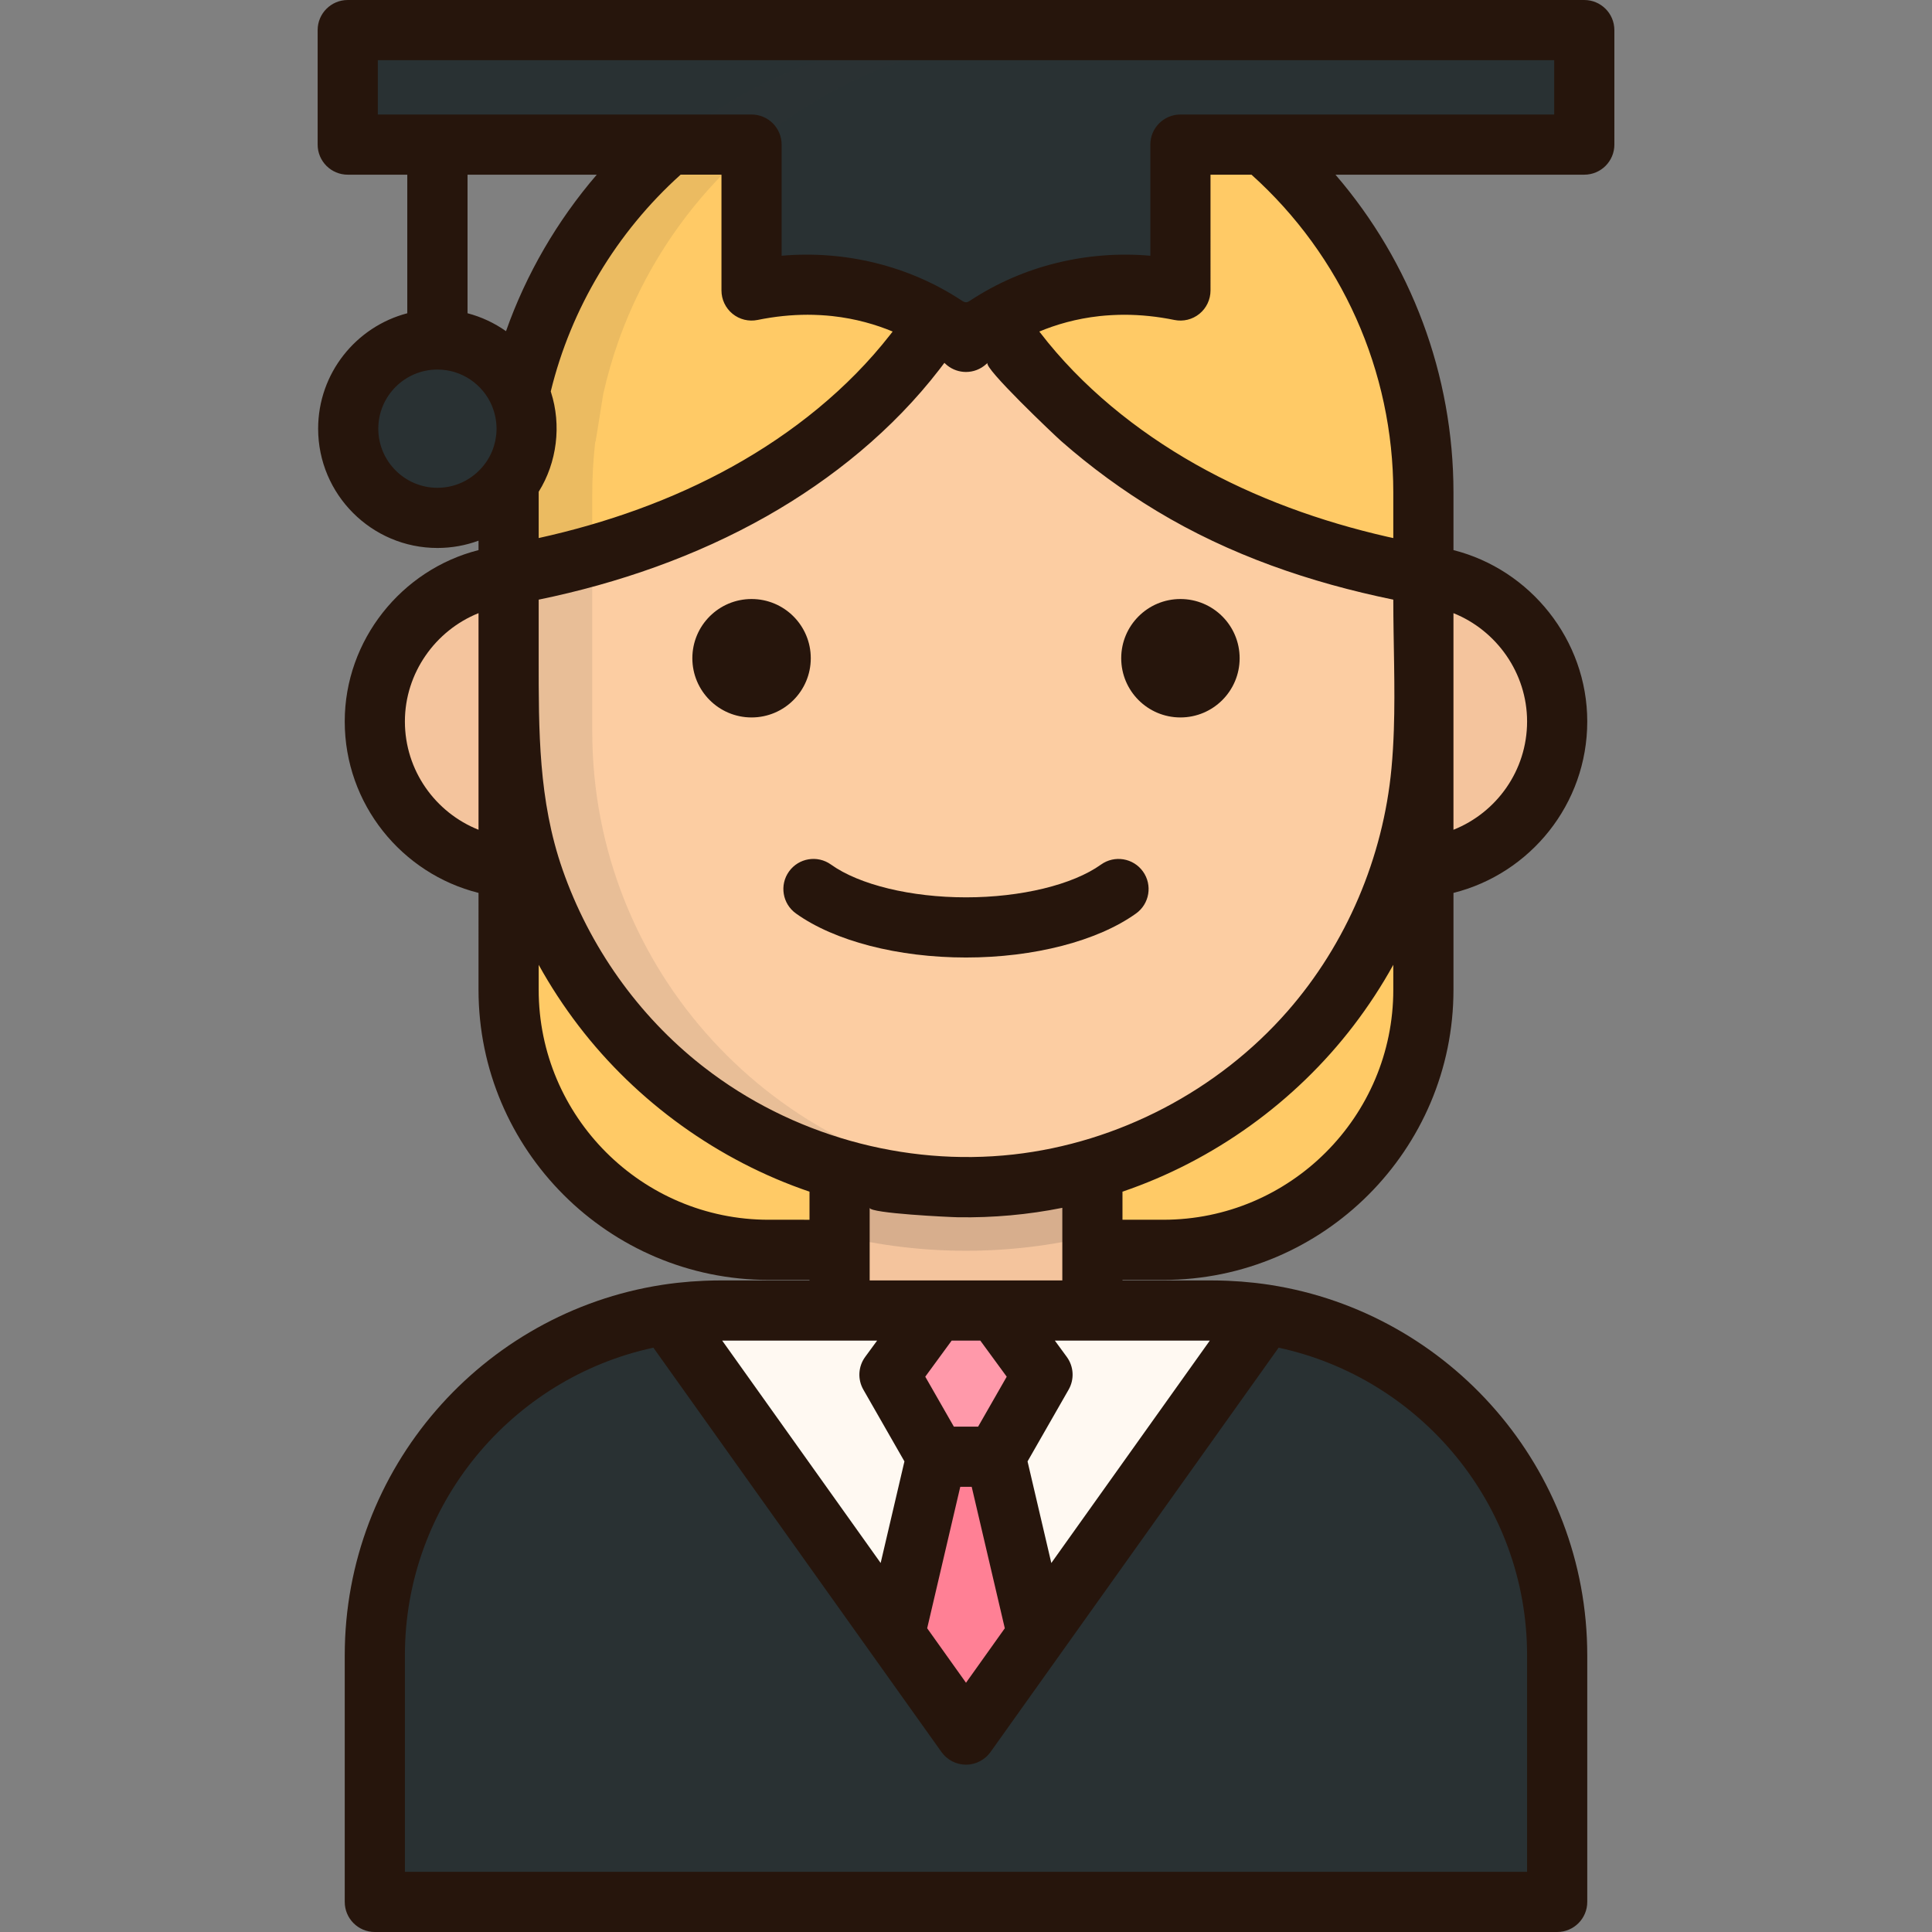
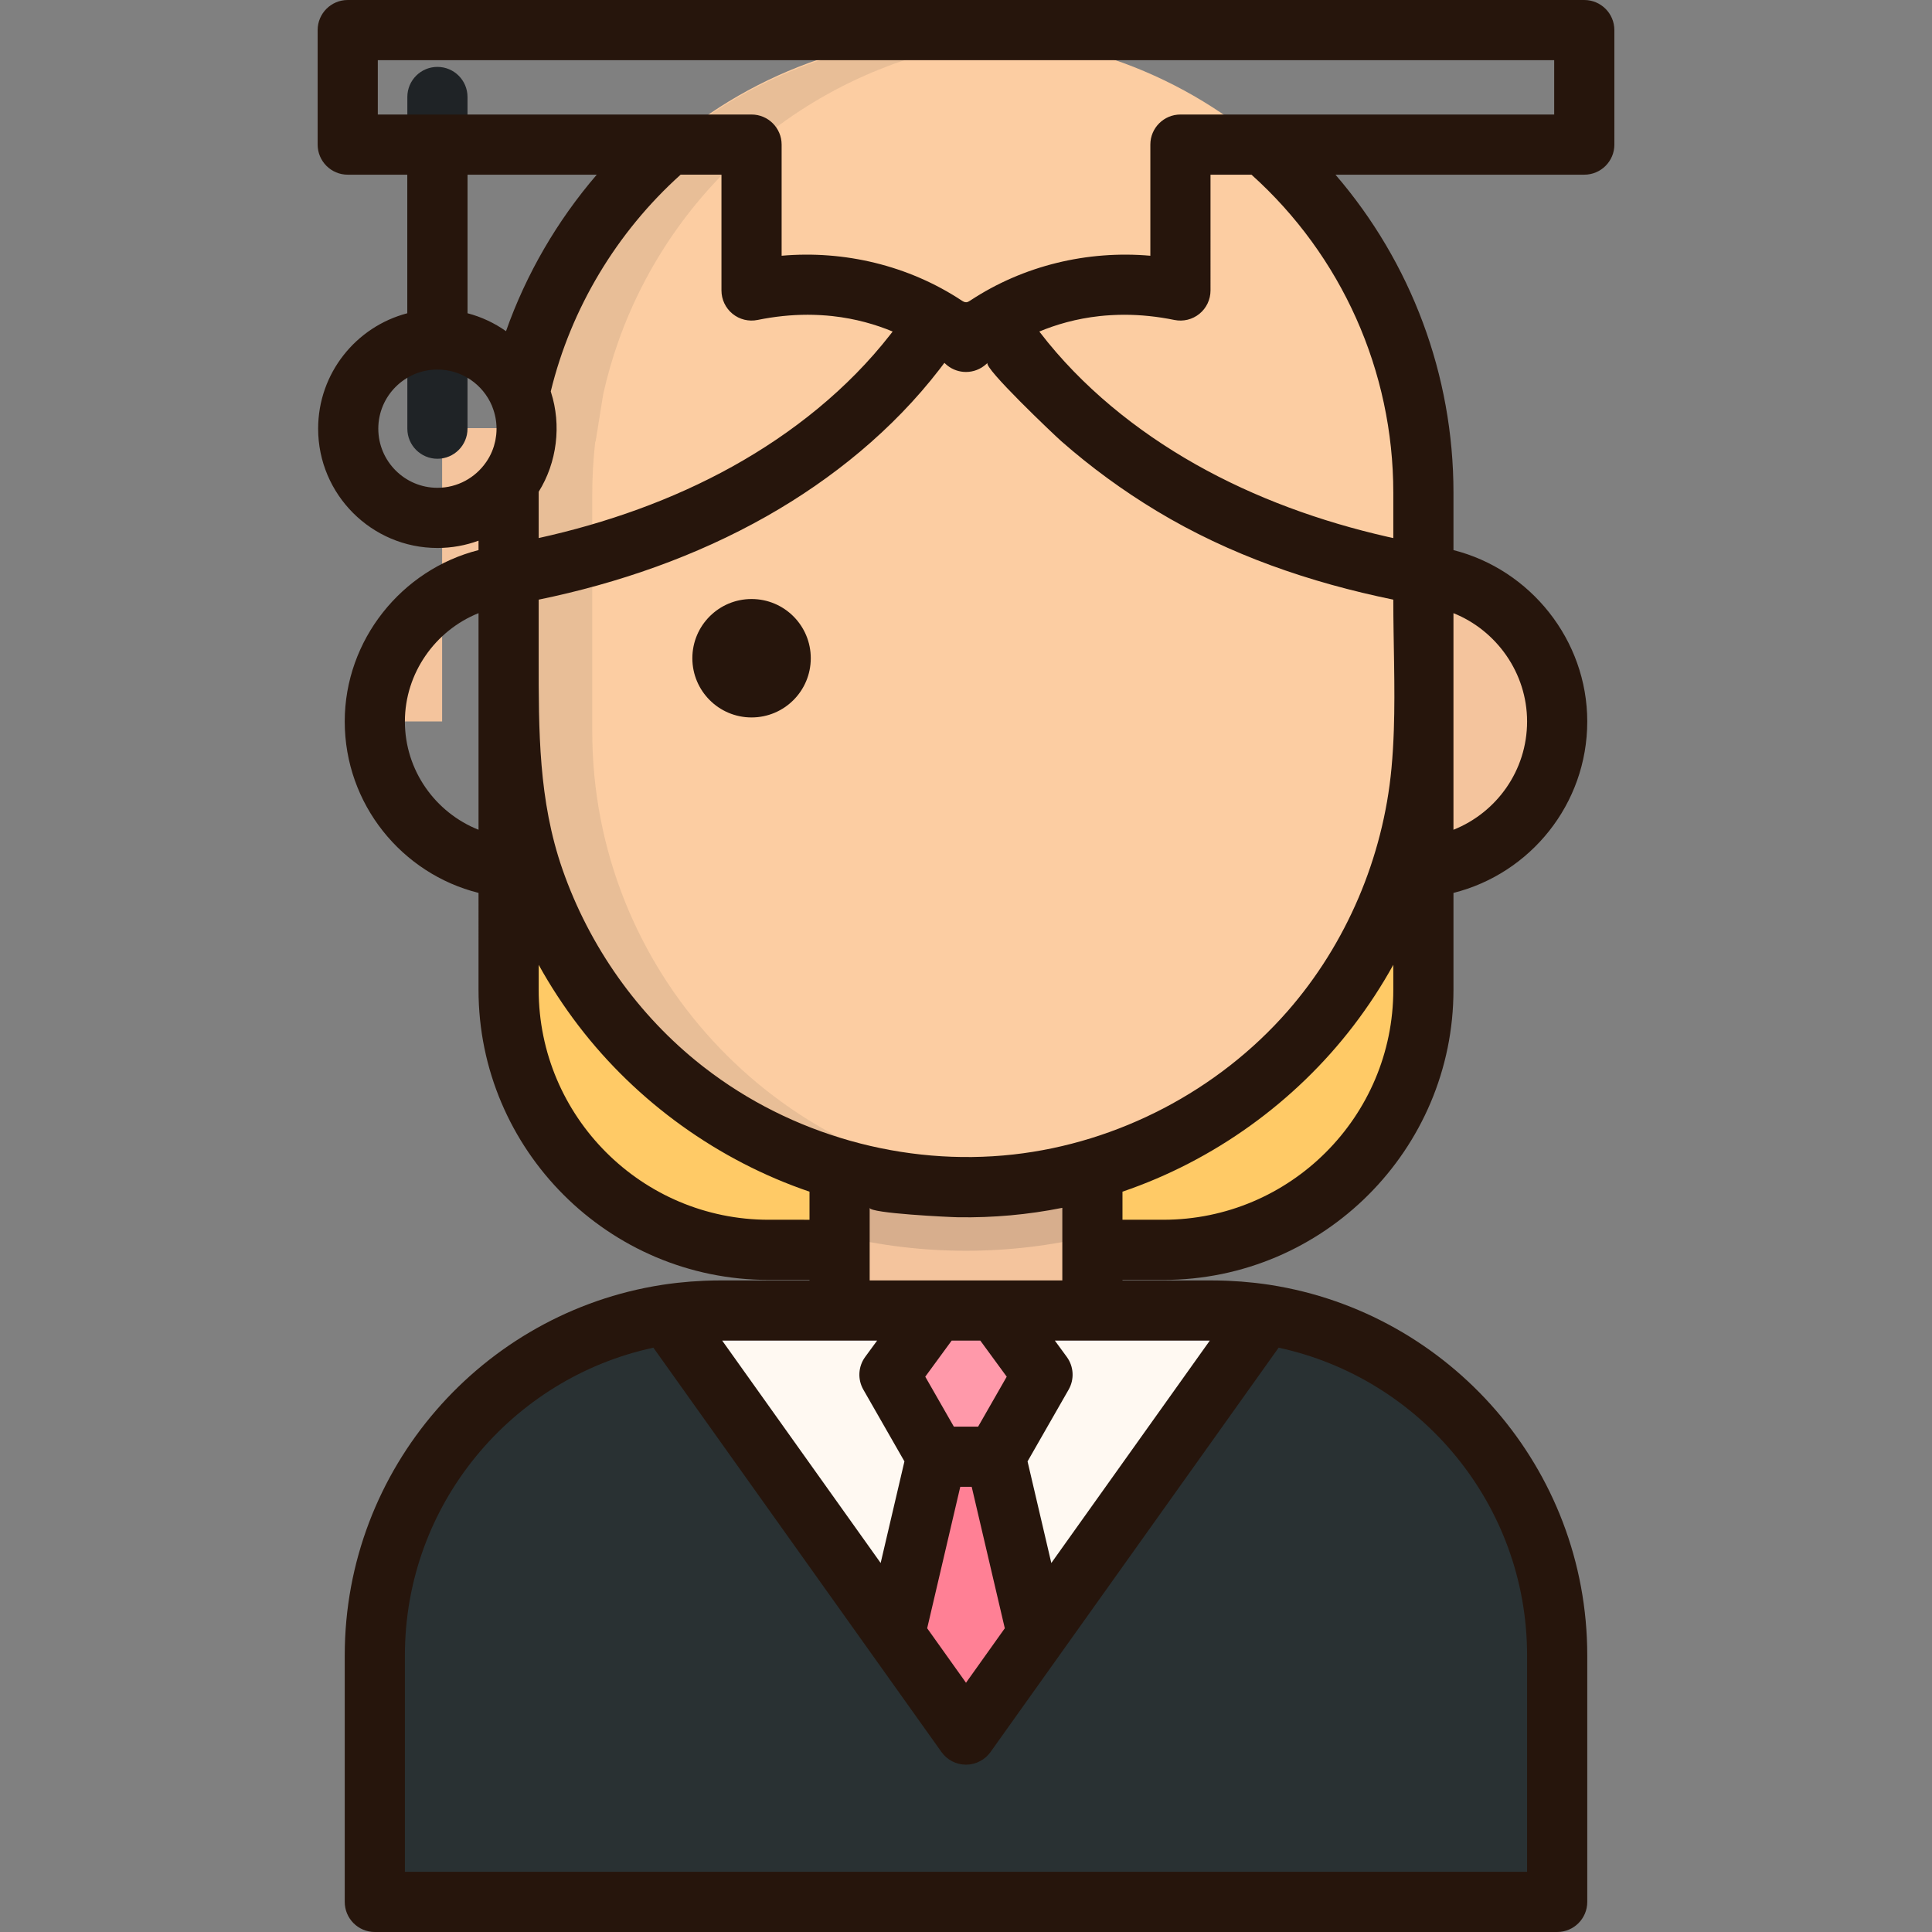
<svg xmlns="http://www.w3.org/2000/svg" version="1.1" id="Layer_1" viewBox="0 0 512.002 512.002" xml:space="preserve">
  <rect x="0" y="0" width="512.002" height="512.002" fill="#808080" stroke="none" />
  <g>
-     <path style="fill:#F4C49D;" d="M138.197,152.327c-21.467,0-38.868,17.401-38.868,38.868l0,0c0,21.467,17.401,38.868,38.868,38.868   h17.838v-77.736H138.197z" />
+     <path style="fill:#F4C49D;" d="M138.197,152.327c-21.467,0-38.868,17.401-38.868,38.868l0,0h17.838v-77.736H138.197z" />
    <path style="fill:#F4C49D;" d="M373.798,152.327c21.467,0,38.868,17.401,38.868,38.868l0,0c0,21.467-17.401,38.868-38.868,38.868   H355.96v-77.736H373.798z" />
  </g>
  <path style="fill:#FFCA66;" d="M134.785,174.435v87.865c0,38.065,30.857,68.922,68.922,68.922h104.582  c38.065,0,68.922-30.857,68.922-68.922v-87.865H134.785z" />
  <rect x="222.504" y="281.991" style="fill:#F4C49D;" width="66.993" height="65.314" />
  <path style="opacity:0.15;fill:#333333;enable-background:new    ;" d="M222.499,327.476c10.748,2.6,21.963,3.988,33.499,3.988  s22.751-1.388,33.499-3.988v-49.927h-66.997V327.476z" />
  <path style="fill:#FCCDA2;" d="M255.998,9.329L255.998,9.329c-66.944,0-121.213,54.269-121.213,121.213v62.888  c0,66.944,54.269,121.213,121.213,121.213l0,0c66.944,0,121.213-54.269,121.213-121.213v-62.888  C377.211,63.598,322.942,9.329,255.998,9.329z" />
-   <path style="fill:#FFCA66;" d="M255.998,9.329L255.998,9.329c-66.944,0-121.213,54.269-121.213,121.213v21.785  c98.81-17.639,121.213-81.955,121.213-81.955s22.402,64.314,121.213,81.955v-21.785C377.211,63.598,322.942,9.329,255.998,9.329z" />
  <path style="fill:#293133;" d="M321.276,347.301H190.72c-50.474,0-91.39,40.916-91.39,91.39v65.337h313.336v-65.337  C412.666,388.218,371.75,347.301,321.276,347.301z" />
  <path style="fill:#FFF9F2;" d="M256.002,459.687c0,0,53.313-74.82,79.314-111.312c-4.577-0.706-9.265-1.075-14.039-1.075H190.72  c-4.772,0-9.457,0.369-14.033,1.074L256.002,459.687z" />
  <polygon style="fill:#FF99AA;" points="263.835,347.301 276.281,364.305 263.835,386.049 248.161,386.049 235.716,364.305   248.161,347.301 " />
  <polygon style="fill:#FF8095;" points="274.866,433.202 263.835,386.049 248.161,386.049 237.13,433.202 256.002,459.687 " />
  <path style="fill:#1F2326;" d="M115.923,121.578c-4.403,0-7.972-3.569-7.972-7.972V25.7c0-4.402,3.568-7.972,7.972-7.972  s7.972,3.569,7.972,7.972v87.907C123.894,118.009,120.326,121.578,115.923,121.578z" />
  <g>
-     <path style="fill:#293133;" d="M92.152,7.972v30.35h107.018v38.662c35.597-7.285,56.829,13.62,56.829,13.62   s21.232-20.904,56.829-13.62V38.322H419.85V7.972H92.152z" />
-     <circle style="fill:#293133;" cx="115.919" cy="113.611" r="23.641" />
-   </g>
+     </g>
  <path style="opacity:0.1;fill:#333333;enable-background:new    ;" d="M156.954,193.815v-62.888c0-4.701,0.277-9.337,0.798-13.9  c0.03,0,0.058,0.003,0.088,0.003l2.027-12.595c0.007-0.034,0.015-0.068,0.022-0.102c1.055-4.712,2.383-9.321,3.97-13.808  c0.01-0.027,0.019-0.054,0.029-0.081c15.473-43.679,55.275-75.846,103.119-80.215c-3.675-0.336-7.397-0.515-11.16-0.515l0,0  c-49.955,0-92.825,30.233-111.378,73.39h-0.035c-0.229,0.532-0.445,1.07-0.667,1.606c-0.017,0.041-0.034,0.083-0.051,0.124  c-0.639,1.552-1.246,3.118-1.822,4.701c-0.004,0.012-0.008,0.022-0.012,0.034c-1.163,3.204-2.195,6.47-3.089,9.792  c-0.001,0.002-0.001,0.005-0.002,0.007c-0.441,1.642-0.848,3.298-1.221,4.967c-0.005,0.023-0.012,0.046-0.017,0.069  c0,0.001,0.001,0.001,0.001,0.002c-1.906,8.536-2.92,17.408-2.92,26.519v62.888c0,66.944,54.269,121.213,121.213,121.213l0,0  c3.764,0,7.484-0.181,11.16-0.517C205.296,308.876,156.954,256.995,156.954,193.815z" />
  <g>
    <circle style="fill:#26150C;" cx="199.173" cy="174.439" r="15.692" />
-     <circle style="fill:#26150C;" cx="312.827" cy="174.439" r="15.692" />
-     <path style="fill:#26150C;" d="M291.778,229.122c-7.478,5.357-21.187,8.685-35.776,8.685c-14.593,0-28.304-3.33-35.783-8.69   c-3.579-2.565-8.558-1.744-11.123,1.836c-2.565,3.578-1.743,8.558,1.835,11.123c10.198,7.31,27.048,11.675,45.071,11.675   c18.017,0,34.861-4.362,45.061-11.668c3.579-2.564,4.402-7.543,1.839-11.122C300.338,227.382,295.358,226.556,291.778,229.122z" />
    <path style="fill:#26150C;" d="M419.85,0H92.152c-4.402,0-7.972,3.568-7.972,7.972v30.35c0,4.403,3.569,7.972,7.972,7.972h15.799   v36.719c-13.585,3.543-23.642,15.914-23.642,30.594c0,17.431,14.182,31.613,31.613,31.613c3.825,0,7.494-0.683,10.891-1.934v2.498   c-20.376,5.154-35.455,23.839-35.455,45.412c0,21.902,15.112,40.334,35.455,45.434V262.3c0,42.399,34.494,76.894,76.894,76.894   h10.821v0.137h-23.808c-1.151,0-2.296,0.027-3.437,0.066c-0.256,0.009-0.512,0.019-0.77,0.03c-2.312,0.097-4.603,0.273-6.871,0.526   c-0.25,0.028-0.5,0.056-0.75,0.086c-1.116,0.133-2.228,0.278-3.332,0.449c-0.029,0.004-0.057,0.007-0.086,0.012   c-0.017,0.002-0.033,0.008-0.05,0.011c-47.552,7.38-84.065,48.597-84.065,98.184v65.337c0,4.404,3.569,7.972,7.972,7.972h313.337   c4.402,0,7.972-3.568,7.972-7.972v-65.337c0-49.584-36.508-90.799-84.055-98.183c-0.018-0.003-0.035-0.009-0.053-0.012   c-0.031-0.004-0.062-0.007-0.091-0.013c-1.099-0.169-2.204-0.314-3.315-0.446c-0.259-0.031-0.52-0.061-0.78-0.089   c-2.264-0.252-4.549-0.427-6.856-0.524c-0.258-0.011-0.517-0.021-0.775-0.03c-1.142-0.039-2.286-0.066-3.437-0.066h-23.808v-0.137   h10.821c42.399,0,76.894-34.495,76.894-76.894v-25.673c20.343-5.1,35.455-23.531,35.455-45.434   c0-21.573-15.079-40.26-35.455-45.411v-15.241c0-31.172-11.219-60.961-31.271-84.25h65.94c4.402,0,7.972-3.568,7.972-7.972V7.972   C427.822,3.568,424.254,0,419.85,0z M126.814,174.428c0,0.002,0,0.003,0,0.003v45.465c-11.414-4.544-19.512-15.688-19.512-28.703   c0-12.827,8.079-24.113,19.512-28.702V174.428z M385.183,193.43v-30.936c11.435,4.586,19.512,15.873,19.512,28.701   c0,13.014-8.098,24.159-19.512,28.703V193.43z M131.518,115.085c-0.012,0.128-0.031,0.253-0.046,0.379   c-0.045,0.376-0.1,0.748-0.171,1.116c-0.022,0.115-0.046,0.231-0.07,0.344c-0.089,0.412-0.192,0.819-0.315,1.219   c-0.016,0.054-0.031,0.109-0.047,0.164c-0.304,0.962-0.695,1.886-1.17,2.758c-0.002,0.004-0.005,0.009-0.007,0.012   c-0.224,0.411-0.47,0.81-0.729,1.198c-0.047,0.071-0.098,0.14-0.146,0.21c-2.829,4.095-7.552,6.789-12.896,6.789   c-8.64,0-15.67-7.029-15.67-15.67s7.03-15.67,15.67-15.67c6.474,0,12.043,3.946,14.43,9.561c0.055,0.132,0.097,0.269,0.149,0.402   c0.687,1.748,1.078,3.642,1.088,5.63c0,0.027,0.004,0.052,0.004,0.079C131.593,114.106,131.564,114.598,131.518,115.085z    M123.894,83.013V46.293h34.254c-10.505,12.221-18.706,26.335-24.049,41.472C131.049,85.612,127.605,83.981,123.894,83.013z    M194.129,83.159c1.855,1.515,4.293,2.116,6.639,1.634c4.473-0.915,8.94-1.38,13.277-1.38c1.029,0,2.033,0.033,3.023,0.082   c0.178,0.009,0.356,0.017,0.533,0.027c0.994,0.058,1.971,0.135,2.924,0.238c0.033,0.003,0.064,0.007,0.097,0.012   c6.199,0.68,11.541,2.256,15.94,4.089c-0.062,0.08-0.118,0.158-0.18,0.238c-0.16,0.209-0.328,0.421-0.493,0.632   c-11.21,14.367-25.894,26.077-41.771,34.894c-16,8.886-33.512,15.032-51.361,18.967v-12.05c0-0.071,0-0.145,0-0.216   c4.863-7.769,6.07-17.666,3.262-26.385c-0.022-0.071-0.038-0.143-0.062-0.215c5.348-21.975,17.468-42.196,34.415-57.434h10.825   v30.692C191.198,79.379,192.274,81.646,194.129,83.159z M203.707,323.25c-33.608,0-60.95-27.342-60.95-60.95v-6.613   c3.089,5.588,6.612,10.981,10.56,16.143c15.471,20.233,37.091,35.778,61.212,43.977v7.443H203.707z M222.499,355.273h9.948   l-3.165,4.324c-1.859,2.54-2.049,5.936-0.486,8.668l10.887,19.022l-6.299,26.923l-41.995-58.937h31.109V355.273z M259.213,378.078   h-6.43l-7.578-13.241l7-9.564h7.586l7,9.564L259.213,378.078z M266.284,431.511l-10.283,14.437l-10.288-14.438l8.77-37.489h3.03   L266.284,431.511z M263.835,339.33h-15.674h-17.689v-8.109v-11.133c0,1.465,21.38,2.469,23.432,2.501   c9.257,0.148,18.544-0.681,27.622-2.502v11.134v8.109H263.835z M338.85,357.152c37.584,8.094,65.845,41.571,65.845,81.54v57.365   H107.302v-57.365c0-39.97,28.264-73.45,65.851-81.542l57.483,80.674c0.001,0.001,0.001,0.002,0.002,0.003l18.871,26.485   c1.495,2.099,3.915,3.345,6.492,3.345l0,0l0,0c0.233,0,0.462-0.022,0.692-0.041c0.088-0.007,0.177-0.005,0.265-0.016   c0.187-0.022,0.369-0.065,0.554-0.101c0.126-0.024,0.256-0.039,0.381-0.069c0.126-0.031,0.247-0.078,0.371-0.114   c0.177-0.053,0.357-0.099,0.53-0.164c0.074-0.028,0.143-0.067,0.218-0.097c1.087-0.444,2.077-1.118,2.879-1.998   c0.105-0.115,0.197-0.243,0.296-0.366c0.102-0.126,0.212-0.247,0.307-0.379l0,0l0,0l0.103-0.145L338.85,357.152z M320.613,355.273   l-42.002,58.945l-6.3-26.93l10.887-19.022c1.564-2.732,1.373-6.129-0.486-8.668l-3.165-4.324h9.948h31.117V355.273z    M369.24,262.299c0,33.608-27.342,60.95-60.951,60.95h-10.821v-7.444c24.129-8.203,45.73-23.733,61.212-43.977   c3.948-5.161,7.471-10.554,10.56-16.142V262.299z M369.385,193.436c-0.115,3.399-0.31,6.785-0.624,10.15   c-2.204,23.632-11.92,46.552-27.567,64.421c-18.42,21.035-44.876,34.852-72.663,37.948c-28.928,3.224-58.853-5.195-81.84-23.035   c-0.229-0.177-0.458-0.352-0.686-0.53c-16.966-13.339-29.836-31.616-36.935-51.979c-6.396-18.347-6.313-36.826-6.313-55.977   v-15.521c21.047-4.327,41.726-11.505,60.448-22.121c17.416-9.877,33.44-22.944,45.711-38.842c0.195-0.251,0.377-0.497,0.567-0.746   c0.265-0.348,0.536-0.699,0.791-1.042c0.095,0.086,0.143,0.132,0.164,0.151c0.049,0.048,0.103,0.088,0.153,0.135   c0.143,0.133,0.286,0.266,0.437,0.385c1.451,1.161,3.211,1.741,4.972,1.741c1.927,0,3.849-0.704,5.369-2.092   c0.06-0.053,0.122-0.101,0.181-0.156c0.003-0.003,0.063-0.06,0.175-0.162c-1.268,1.145,17.755,19.199,19.557,20.78   c7.837,6.878,16.287,13.052,25.212,18.442c19.382,11.705,40.667,18.986,62.747,23.526   C369.24,170.33,369.773,181.951,369.385,193.436z M369.24,130.542v12.051c-0.505-0.111-1.016-0.218-1.517-0.332   c-17.693-4.027-35.042-10.269-50.862-19.206c-15.701-8.87-30.221-20.607-41.247-34.956c-0.062-0.081-0.119-0.158-0.18-0.238   c4.405-1.836,9.753-3.413,15.96-4.092c0.021-0.002,0.041-0.005,0.063-0.007c0.949-0.103,1.924-0.179,2.912-0.237   c0.189-0.011,0.381-0.02,0.572-0.03c0.985-0.049,1.984-0.082,3.011-0.082c4.337,0,8.803,0.464,13.276,1.38   c2.347,0.481,4.783-0.119,6.639-1.634c1.855-1.514,2.931-3.782,2.931-6.176V46.293h10.859   C355.578,67.787,369.24,98.327,369.24,130.542z M411.879,30.35h-77.225h-21.827c-4.402,0-7.972,3.568-7.972,7.972v29.454   c-16.692-1.466-33.685,2.614-47.701,11.857c-0.332,0.218-0.682,0.446-1.078,0.468c-0.474,0.026-0.906-0.251-1.303-0.512   c-14.003-9.214-30.968-13.277-47.633-11.814V38.322c0-4.403-3.569-7.972-7.972-7.972h-21.793h-77.253V15.943h311.756V30.35z" />
  </g>
</svg>